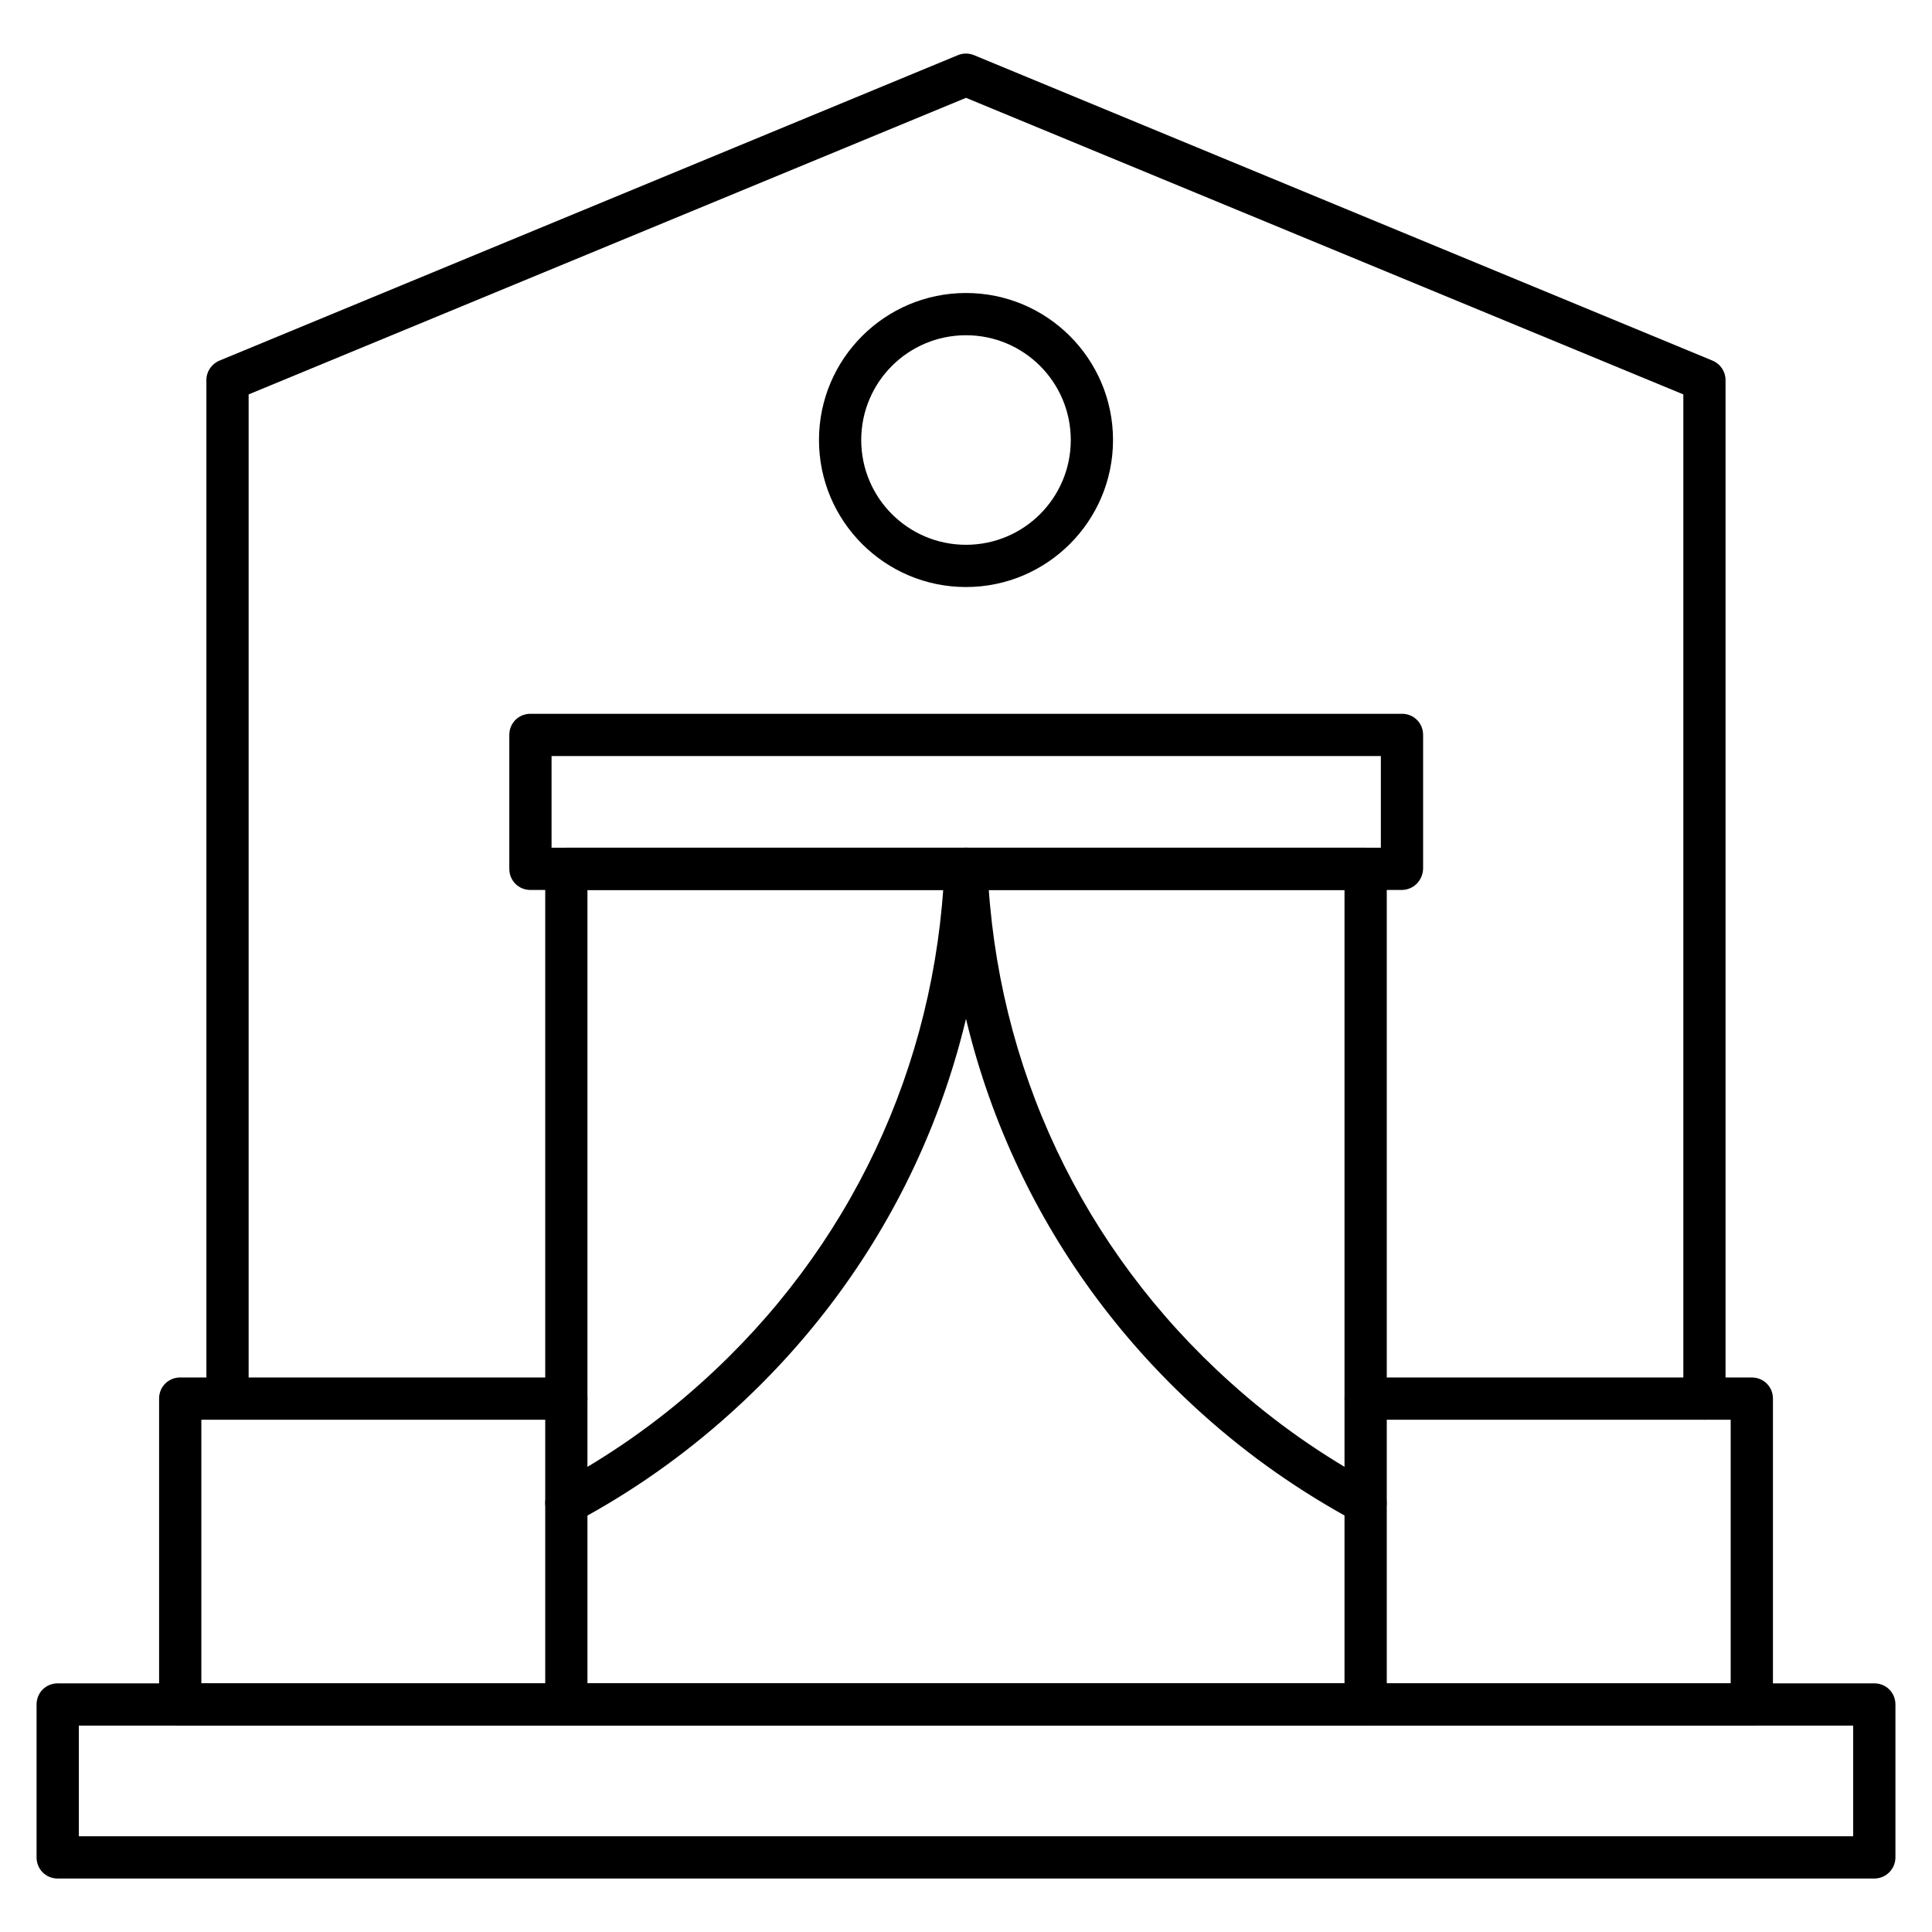
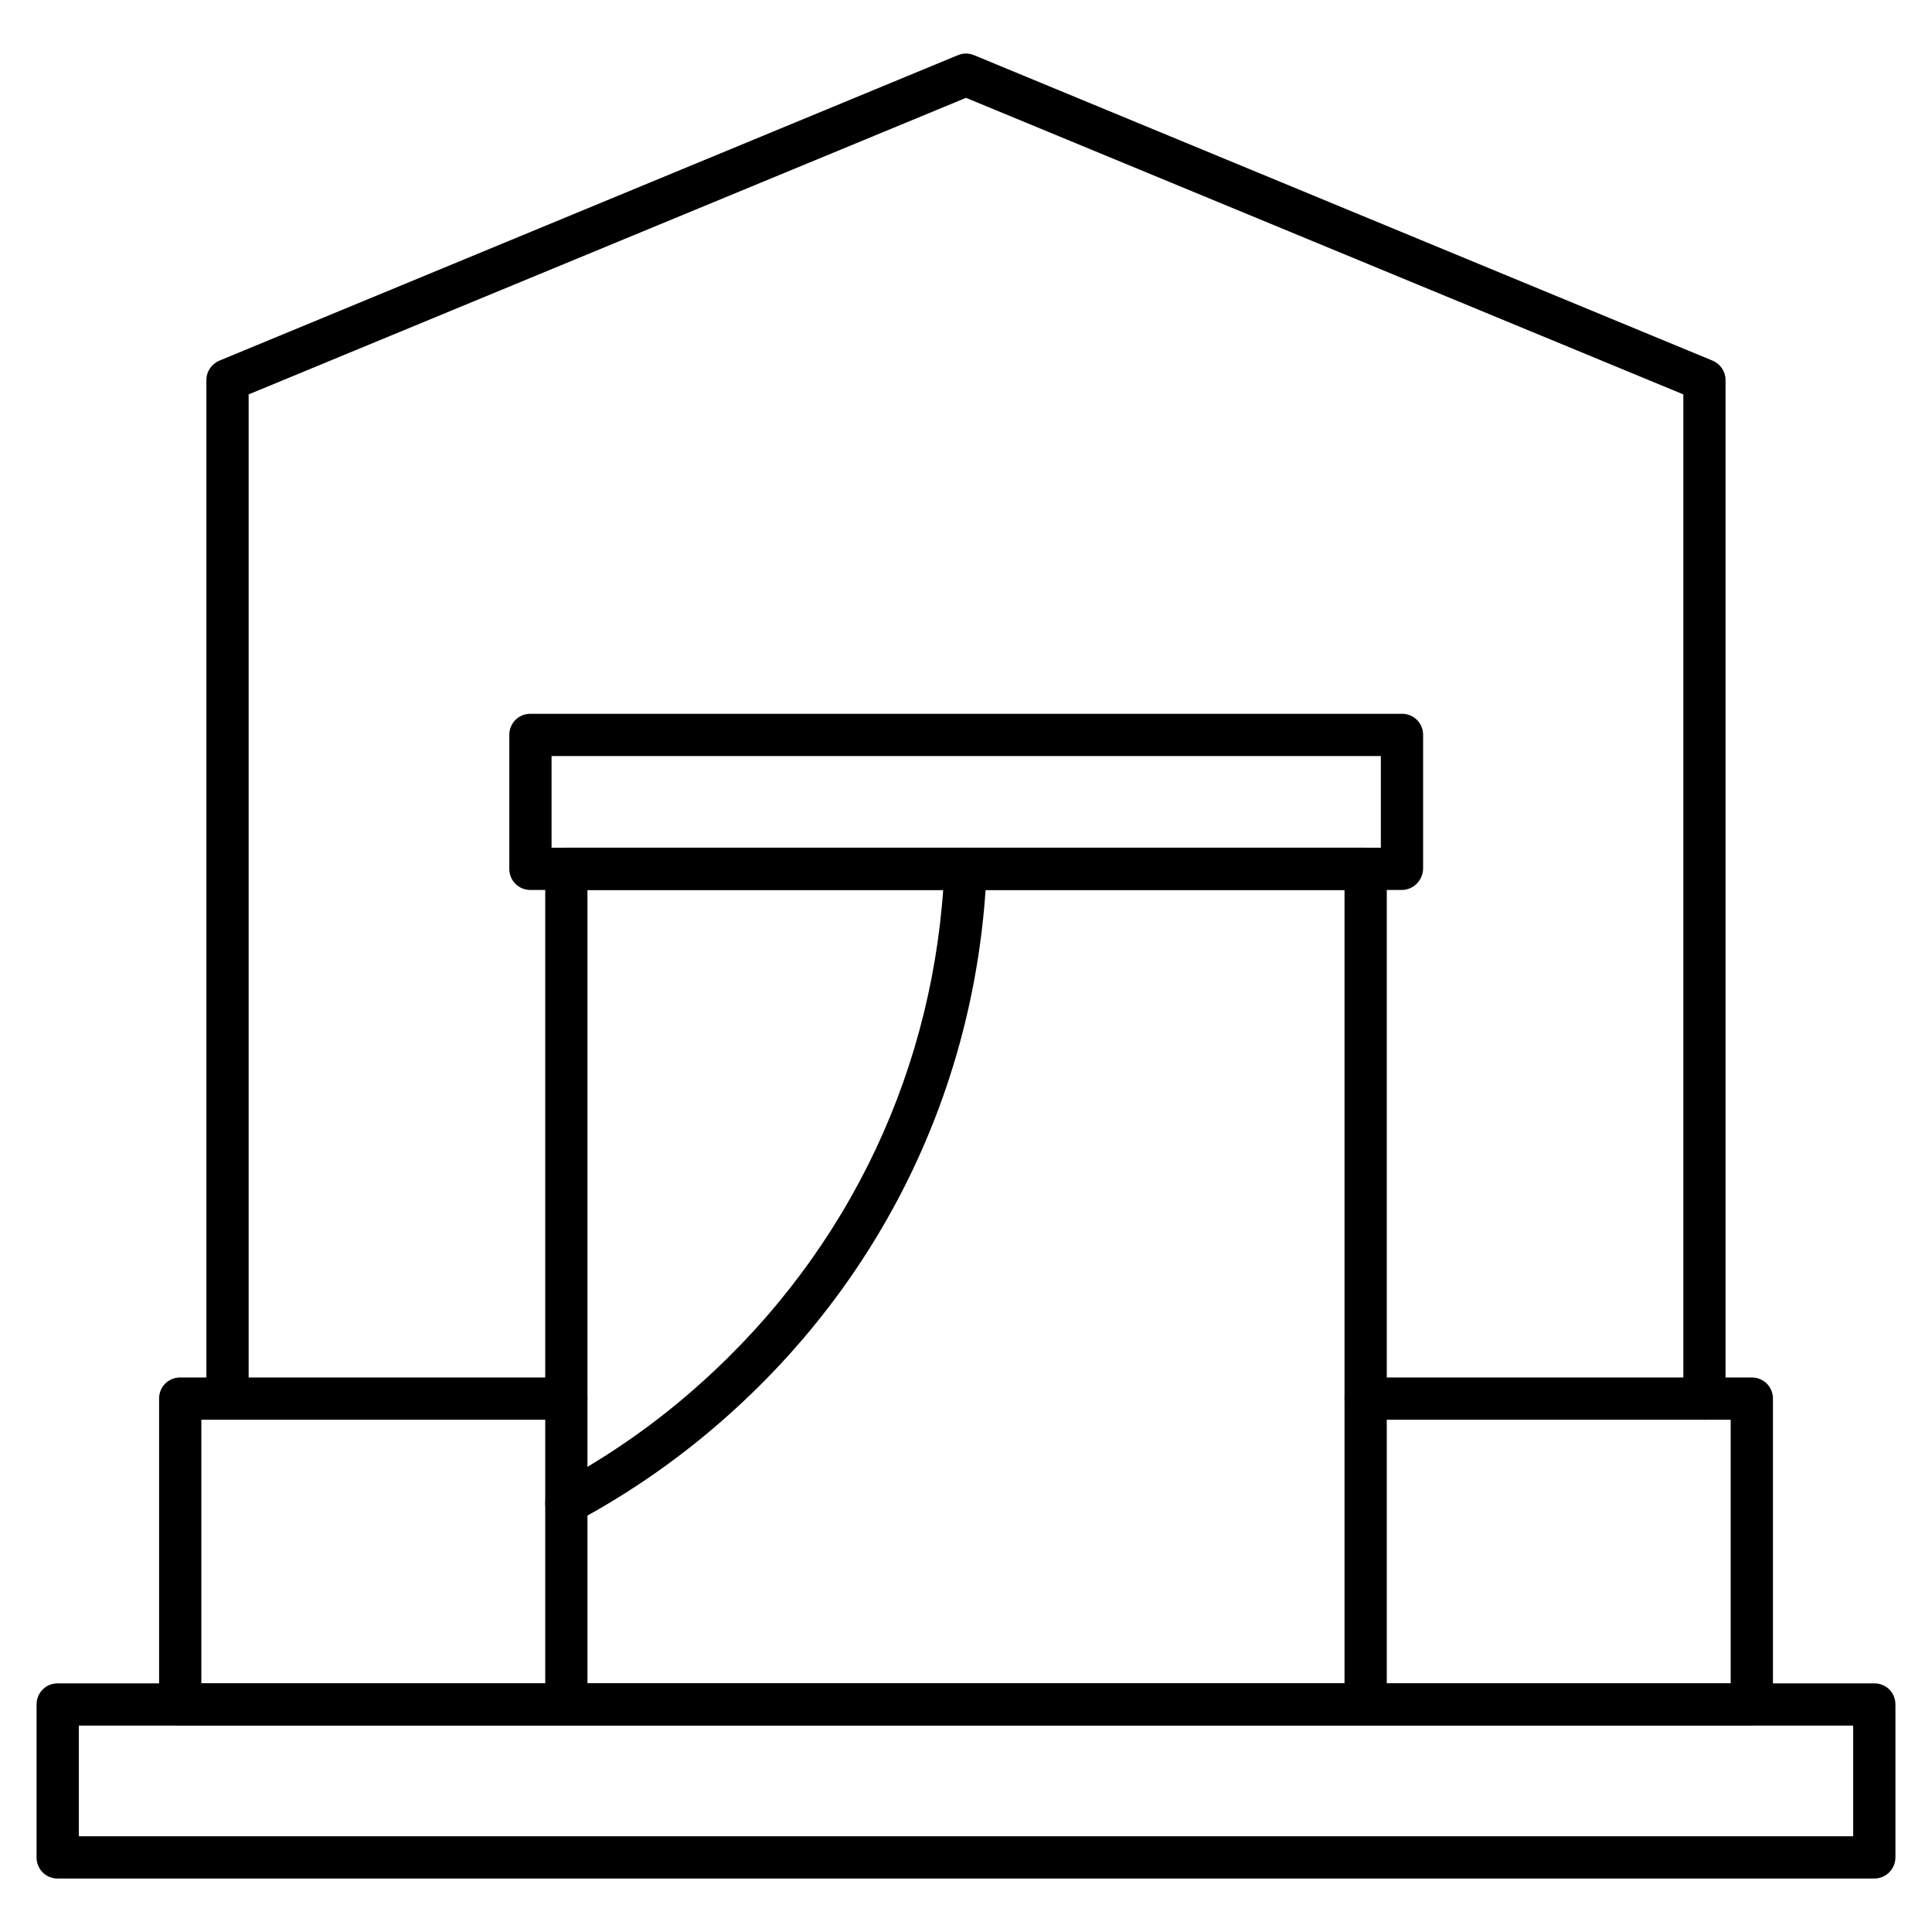
<svg xmlns="http://www.w3.org/2000/svg" fill="#000000" width="800px" height="800px" version="1.1" viewBox="144 144 512 512">
  <g>
    <path d="m595.7 520.24c-3.137 0-5.598-2.465-5.598-5.598v-266.12l-190.1-78.594-190.11 78.594v266.01c0 3.137-2.465 5.598-5.598 5.598-3.137 0-5.598-2.465-5.598-5.598v-269.82c0-2.238 1.344-4.254 3.469-5.148l195.7-80.949c1.344-0.559 2.91-0.559 4.254 0l195.7 80.945c2.129 0.895 3.469 2.91 3.469 5.148v269.82c0 3.141-2.461 5.715-5.598 5.715z" />
    <path d="m608.24 601.3h-416.48c-3.137 0-5.598-2.465-5.598-5.598v-81.059c0-3.137 2.465-5.598 5.598-5.598h102.33c3.137 0 5.598 2.465 5.598 5.598 0 3.137-2.465 5.598-5.598 5.598l-96.73 0.004v69.863h405.29v-69.863h-96.73c-3.137 0-5.598-2.465-5.598-5.598 0-3.137 2.465-5.598 5.598-5.598h102.33c3.137 0 5.598 2.465 5.598 5.598v81.059c0 3.019-2.461 5.594-5.598 5.594z" />
    <path d="m640.71 641.83h-481.42c-3.137 0-5.598-2.465-5.598-5.598v-40.527c0-3.137 2.465-5.598 5.598-5.598h481.42c3.137 0 5.598 2.465 5.598 5.598v40.527c0 3.023-2.461 5.598-5.598 5.598zm-475.82-11.195h470.22v-29.332l-470.22-0.004z" />
    <path d="m515.43 379.85h-230.86c-3.137 0-5.598-2.465-5.598-5.598v-35.492c0-3.137 2.465-5.598 5.598-5.598h230.97c3.137 0 5.598 2.465 5.598 5.598v35.492c-0.113 3.133-2.574 5.598-5.711 5.598zm-225.26-11.199h219.77v-24.293h-219.77z" />
    <path d="m505.91 601.3h-211.82c-3.137 0-5.598-2.465-5.598-5.598v-221.45c0-3.137 2.465-5.598 5.598-5.598h211.82c3.137 0 5.598 2.465 5.598 5.598v221.34c0 3.133-2.461 5.707-5.598 5.707zm-206.23-11.195h200.63v-210.25h-200.63z" />
    <path d="m294.09 547.89c-2.016 0-3.918-1.121-4.926-2.91-1.457-2.688-0.449-6.156 2.352-7.613 13.77-7.391 26.758-16.457 38.402-26.98 39.297-35.266 62.137-83.746 64.375-136.36 0.113-3.137 2.801-5.484 5.82-5.375 3.137 0.113 5.484 2.801 5.375 5.82-2.352 55.645-26.535 106.92-68.07 144.2-12.316 11.082-25.973 20.711-40.641 28.551-0.895 0.445-1.793 0.668-2.688 0.668z" />
-     <path d="m505.91 547.89c-0.895 0-1.793-0.223-2.688-0.672-14.555-7.836-28.215-17.352-40.641-28.551-41.535-37.281-65.719-88.559-68.07-144.2-0.113-3.137 2.238-5.711 5.375-5.82 3.137-0.113 5.711 2.238 5.82 5.375 2.238 52.621 25.078 101.1 64.375 136.36 11.645 10.523 24.629 19.594 38.402 26.98 2.688 1.457 3.805 4.812 2.352 7.613-1.008 1.906-2.91 2.914-4.926 2.914z" />
-     <path d="m400 299.57c-21.496 0-38.961-17.465-38.961-38.961 0-21.496 17.465-38.961 38.961-38.961s38.961 17.465 38.961 38.961c0 21.492-17.465 38.961-38.961 38.961zm0-66.727c-15.34 0-27.766 12.426-27.766 27.766 0 15.34 12.426 27.766 27.766 27.766s27.766-12.426 27.766-27.766c0-15.34-12.43-27.766-27.766-27.766z" />
  </g>
</svg>